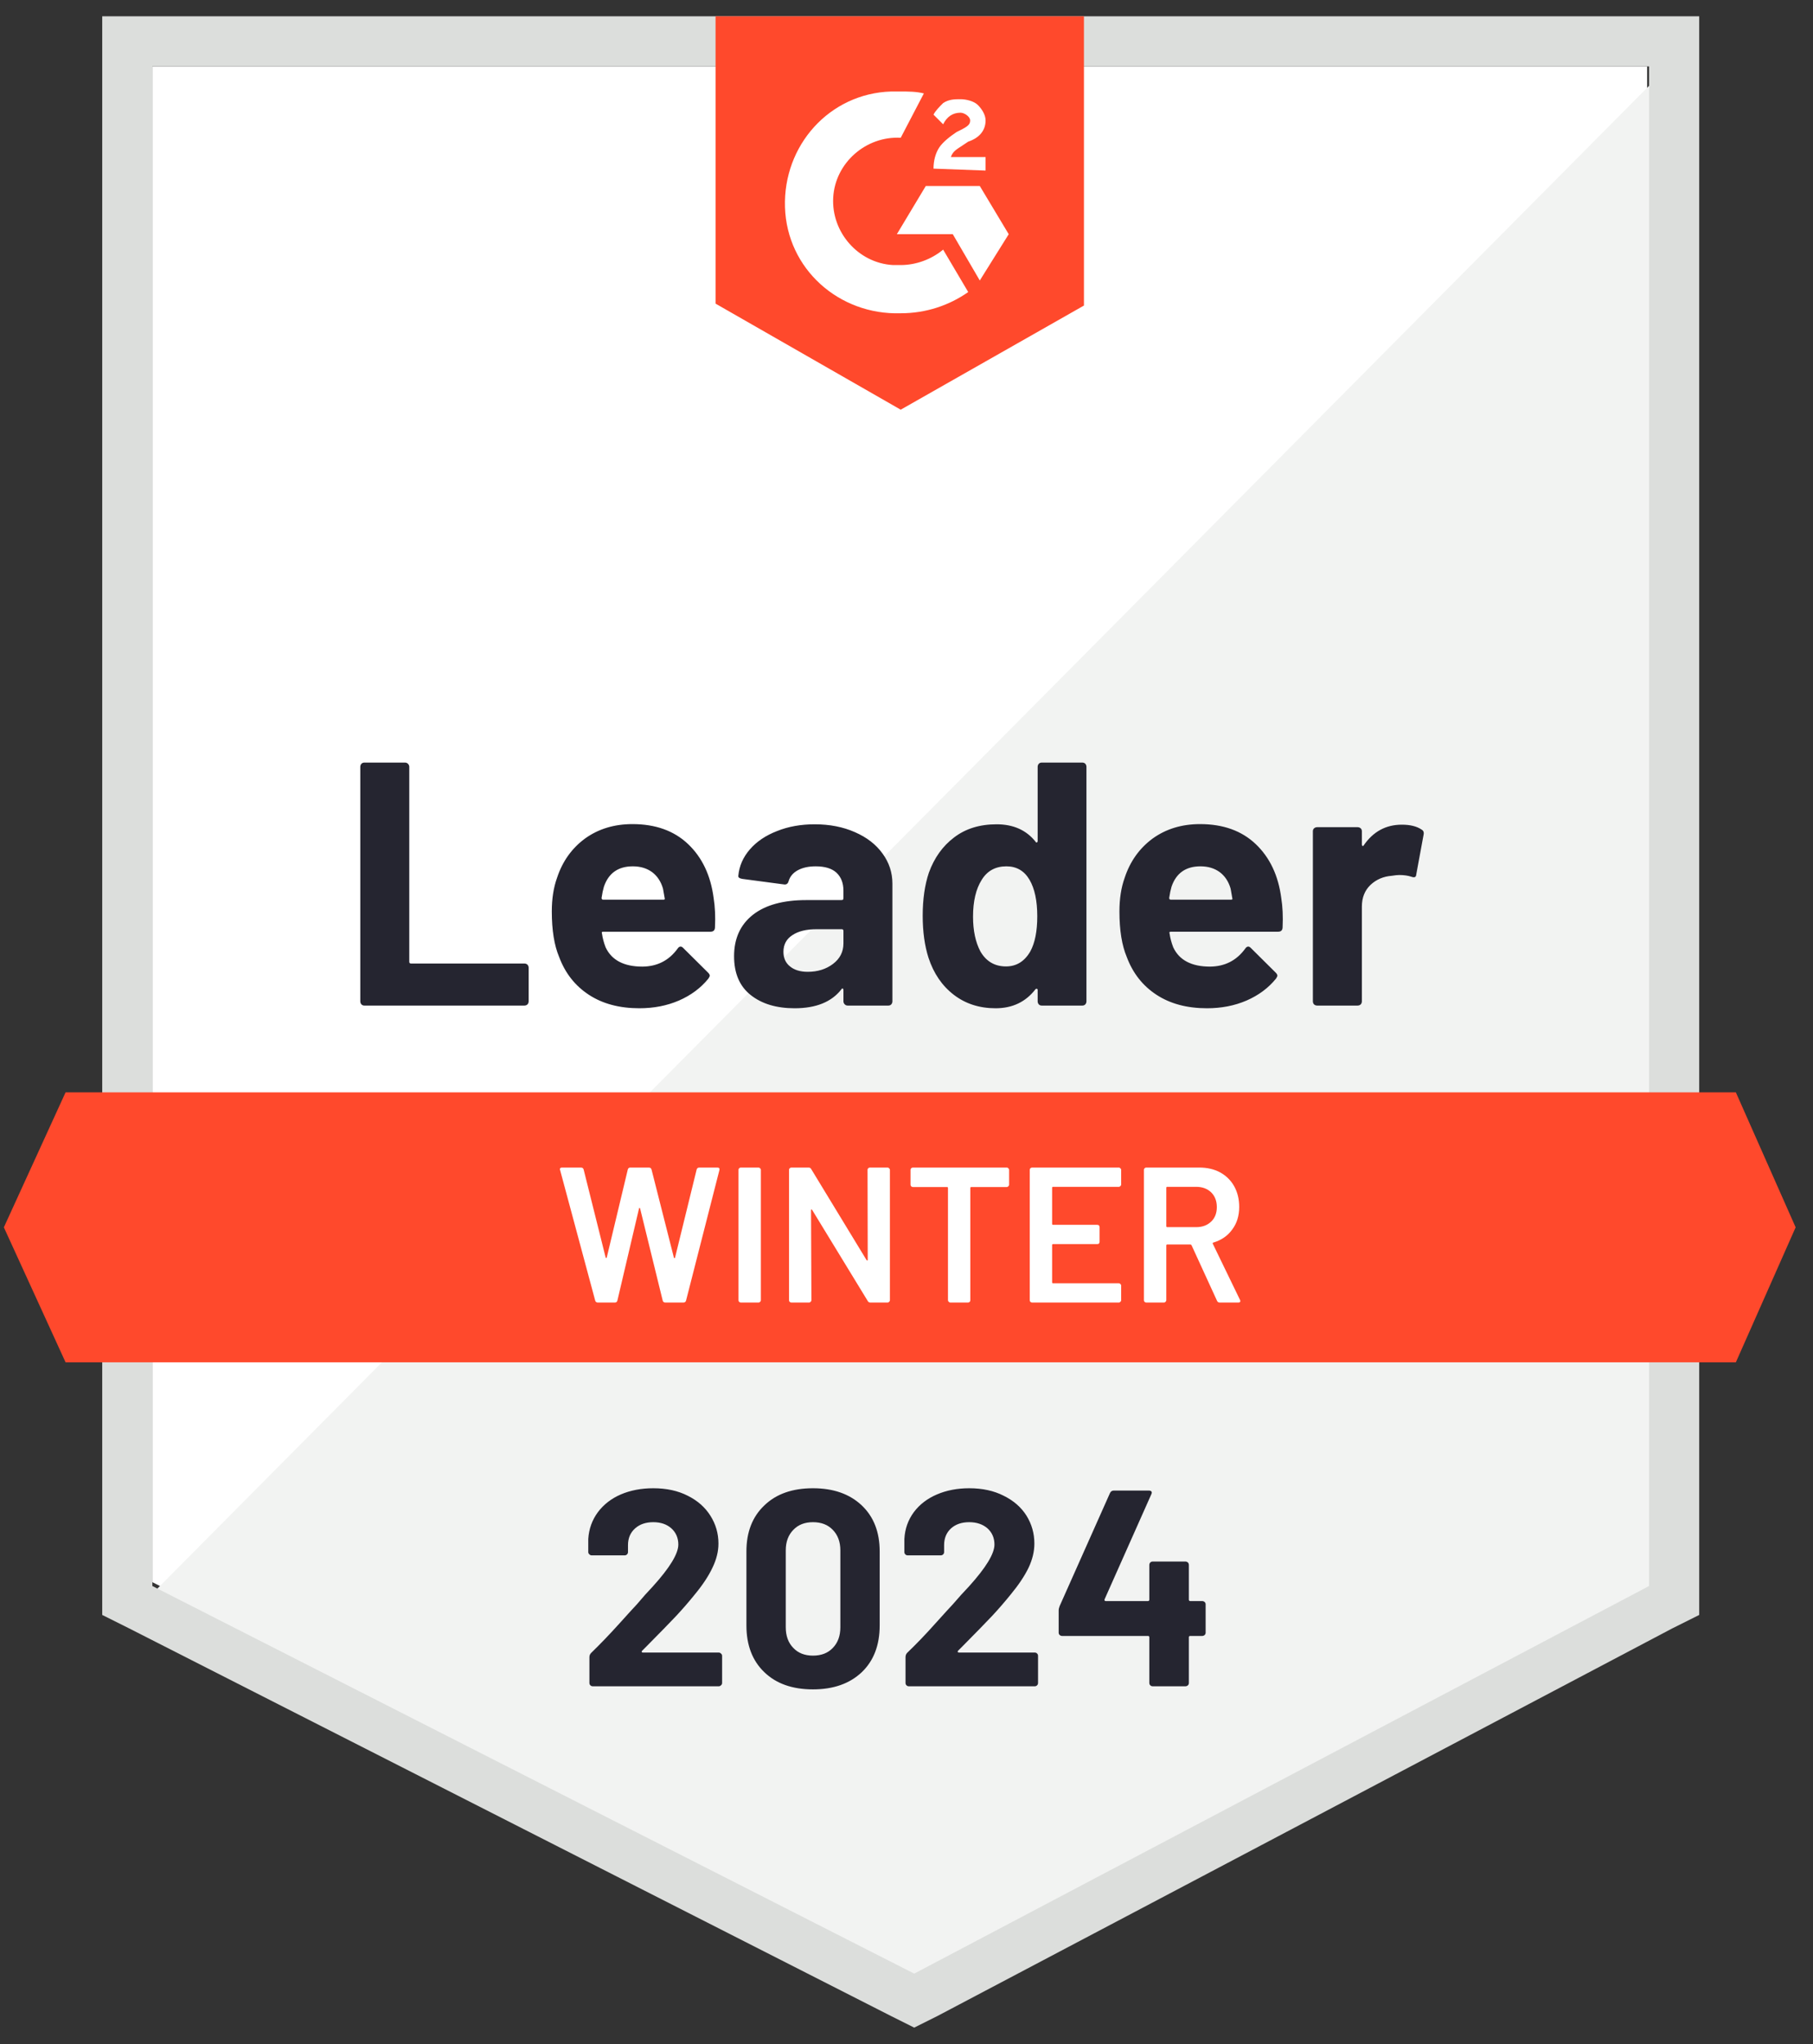
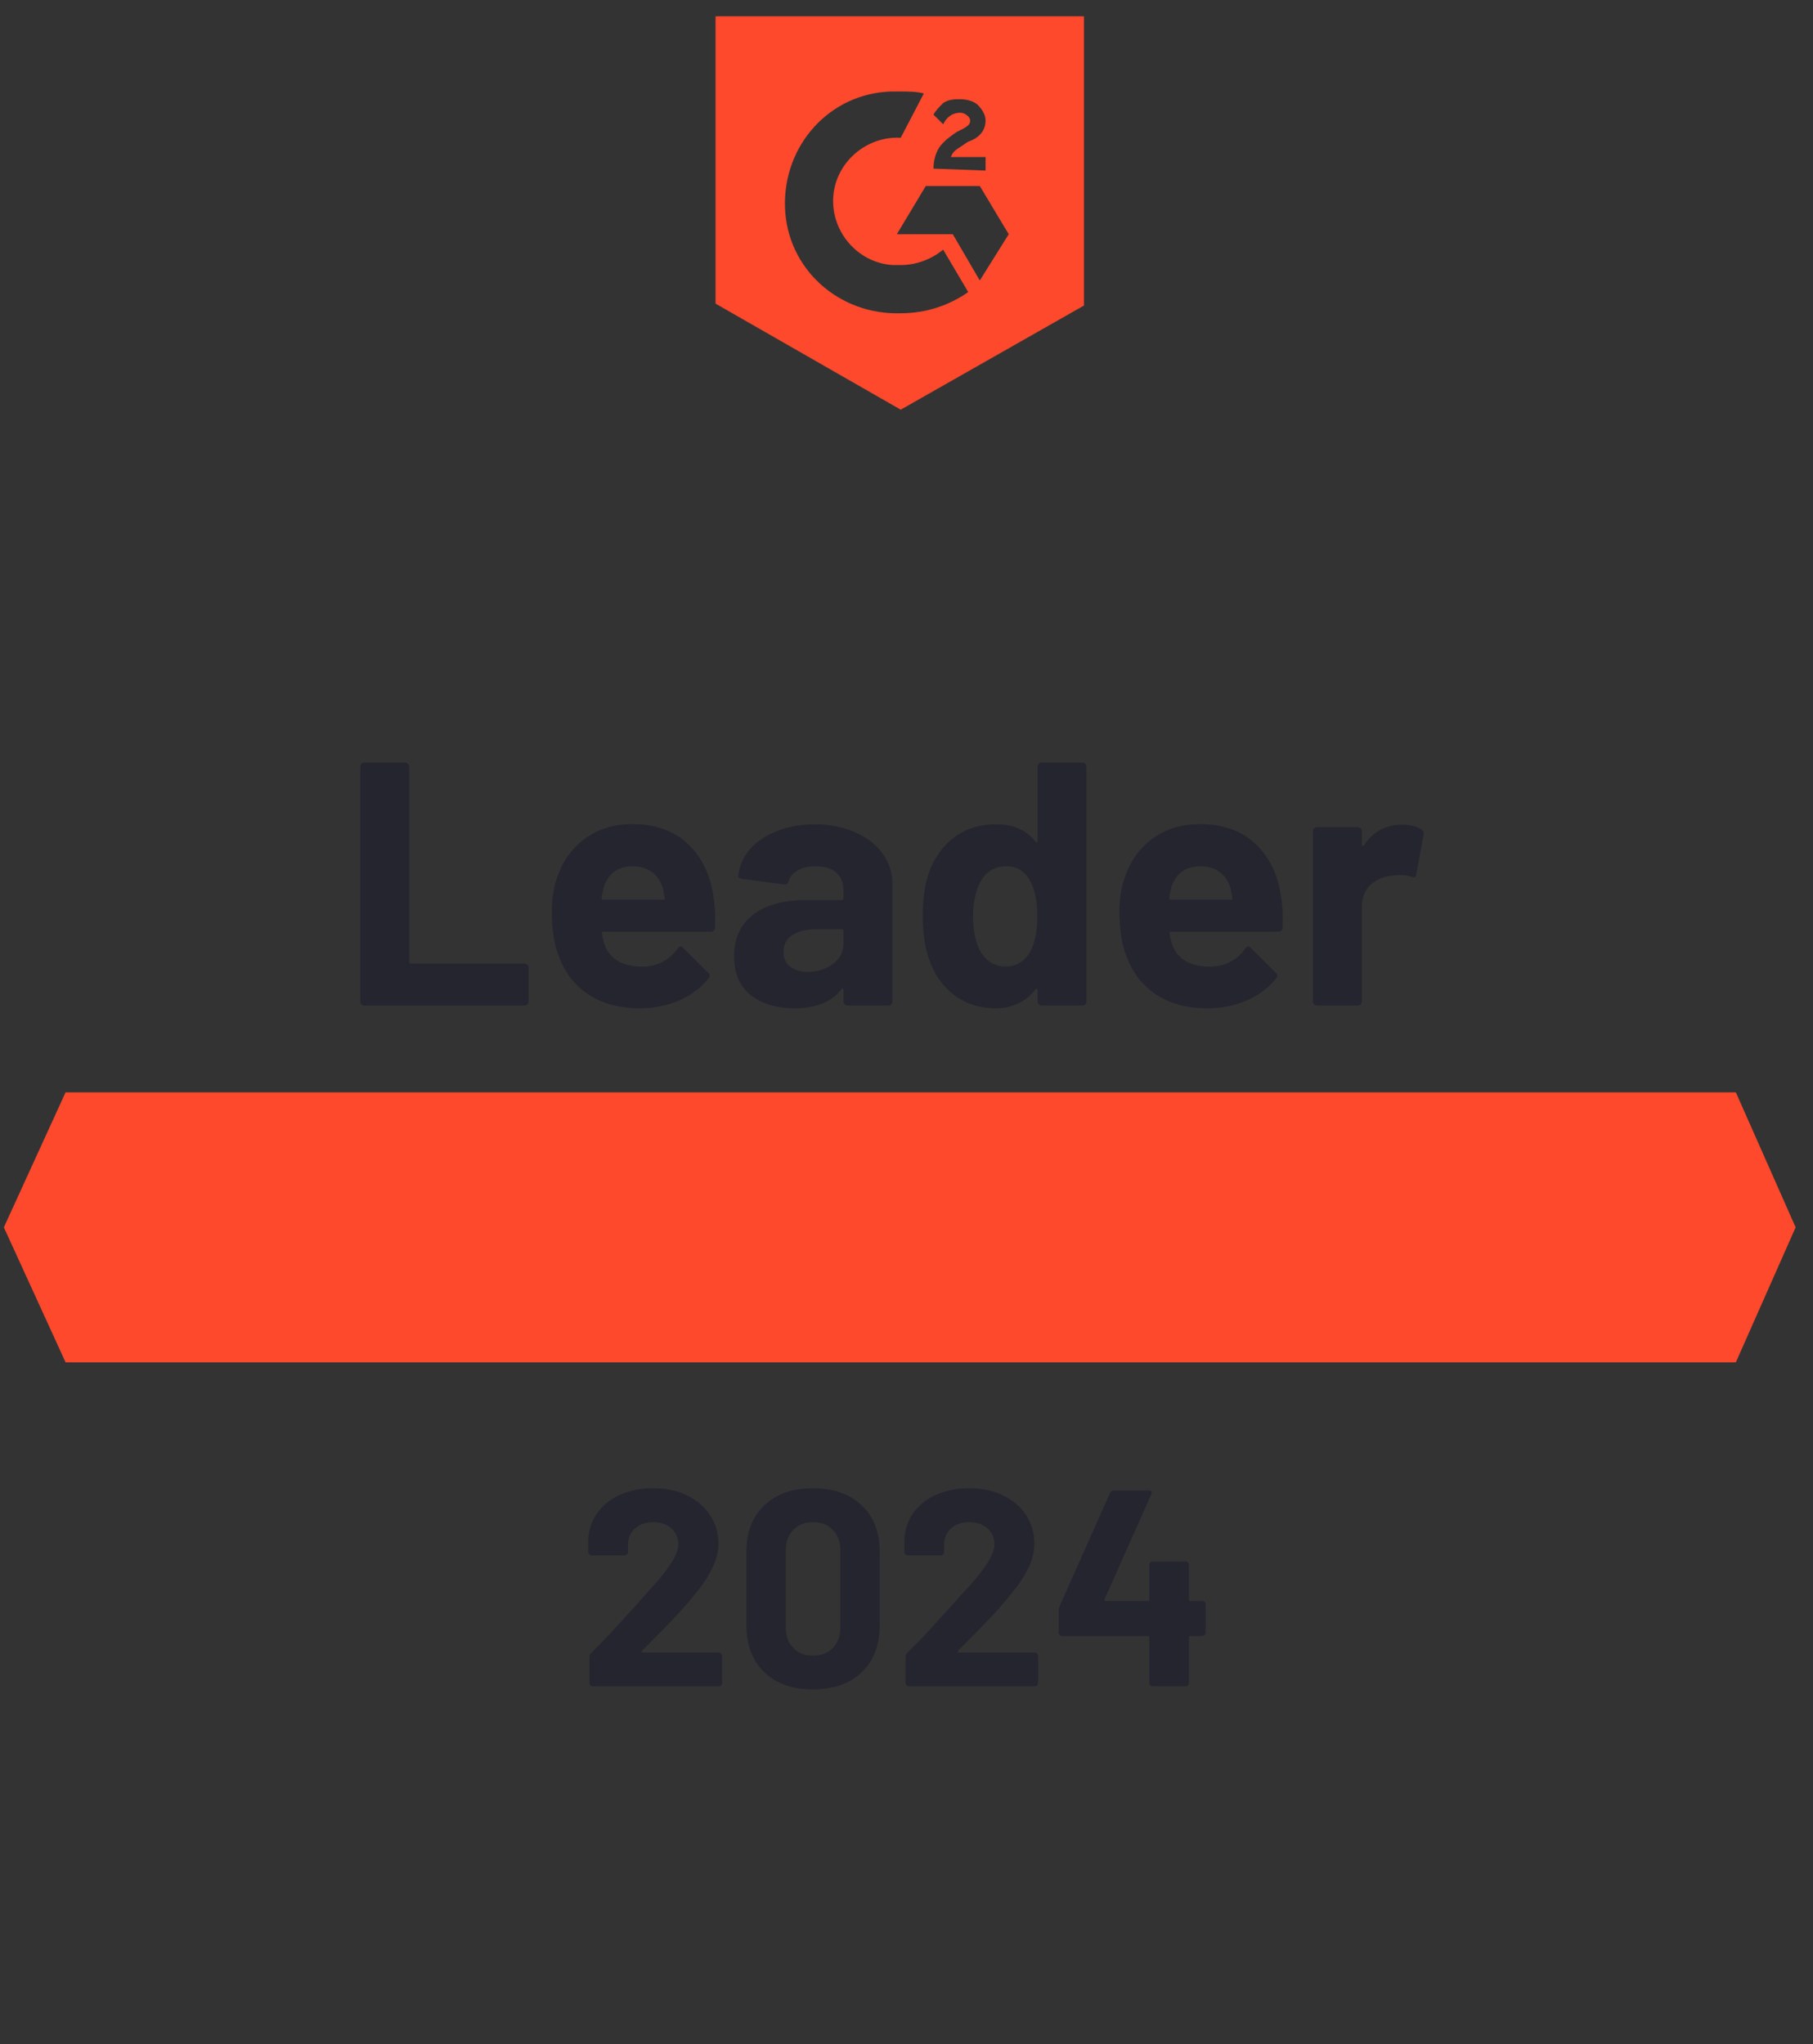
<svg xmlns="http://www.w3.org/2000/svg" width="94" height="106" viewBox="0 0 94 106" fill="none">
  <rect x="0" y="0" width="94" height="106" fill="#333333" stroke="none" />
  <g id="Group 1000006334">
-     <path id="Vector" d="M7.9 82.045L47.4 102.145L85.4 82.045V3.445H7.9V82.045Z" fill="white" />
-     <path id="Vector_2" d="M86.2 3.745L7.1 83.445L48.1 103.745L86.2 84.245V3.745Z" fill="#F2F3F2" />
-     <path id="Vector_3" d="M5.3 29.645V83.745L6.7 84.445L46.2 104.545L47.4 105.145L48.6 104.545L86.7 84.445L88.1 83.745V0.845H5.3V29.645ZM7.9 82.245V3.445H85.5V82.245L47.4 102.345L7.9 82.245Z" fill="#DCDEDC" />
    <path id="Vector_4" d="M46.7 4.745C47.1 4.745 47.5 4.745 47.9 4.845L46.7 7.145C44.9 7.045 43.3 8.445 43.2 10.245C43.1 12.045 44.5 13.645 46.3 13.745H46.7C47.5 13.745 48.3 13.445 48.9 12.945L50.2 15.145C49.2 15.845 48 16.245 46.7 16.245C43.5 16.345 40.8 13.945 40.7 10.745C40.6 7.545 43 4.845 46.2 4.745H46.7ZM50.8 9.645L52.3 12.145L50.8 14.545L49.4 12.145H46.5L48 9.645H50.8ZM48.4 8.745C48.4 8.345 48.5 7.945 48.7 7.645C48.9 7.345 49.3 7.045 49.6 6.845L49.8 6.745C50.2 6.545 50.3 6.445 50.3 6.245C50.3 6.045 50 5.845 49.8 5.845C49.4 5.845 49.1 6.045 48.9 6.445L48.4 5.945C48.5 5.745 48.7 5.545 48.9 5.345C49.2 5.145 49.5 5.145 49.8 5.145C50.1 5.145 50.5 5.245 50.7 5.445C50.9 5.645 51.1 5.945 51.1 6.245C51.1 6.745 50.8 7.145 50.2 7.345L49.9 7.545C49.6 7.745 49.4 7.845 49.3 8.145H51.1V8.845L48.4 8.745ZM46.7 21.245L56.2 15.845V0.845H37.1V15.745L46.7 21.245ZM90 56.645H3.4L0.2 63.645L3.4 70.645H90L93.1 63.645L90 56.645Z" fill="#FF492C" />
    <path id="Vector_5" d="M18.89 52.145C18.83 52.145 18.78 52.125 18.74 52.085C18.7 52.038 18.68 51.985 18.68 51.925V39.765C18.68 39.705 18.7 39.652 18.74 39.605C18.78 39.565 18.83 39.545 18.89 39.545H21C21.06 39.545 21.11 39.565 21.15 39.605C21.197 39.652 21.22 39.705 21.22 39.765V49.875C21.22 49.935 21.25 49.965 21.31 49.965H27.19C27.25 49.965 27.303 49.985 27.35 50.025C27.39 50.072 27.41 50.125 27.41 50.185V51.925C27.41 51.985 27.39 52.038 27.35 52.085C27.303 52.125 27.25 52.145 27.19 52.145H18.89ZM37 46.565C37.073 47.018 37.097 47.528 37.07 48.095C37.063 48.242 36.987 48.315 36.84 48.315H31.28C31.207 48.315 31.183 48.345 31.21 48.405C31.243 48.645 31.307 48.885 31.4 49.125C31.713 49.792 32.35 50.125 33.31 50.125C34.077 50.118 34.683 49.808 35.13 49.195C35.177 49.122 35.23 49.085 35.29 49.085C35.33 49.085 35.373 49.108 35.42 49.155L36.71 50.435C36.77 50.495 36.8 50.548 36.8 50.595C36.8 50.622 36.777 50.672 36.73 50.745C36.337 51.232 35.827 51.612 35.2 51.885C34.58 52.152 33.897 52.285 33.15 52.285C32.117 52.285 31.243 52.052 30.53 51.585C29.817 51.118 29.303 50.465 28.99 49.625C28.737 49.025 28.61 48.238 28.61 47.265C28.61 46.605 28.7 46.025 28.88 45.525C29.16 44.672 29.643 43.992 30.33 43.485C31.023 42.985 31.843 42.735 32.79 42.735C33.99 42.735 34.953 43.082 35.68 43.775C36.407 44.468 36.847 45.398 37 46.565ZM32.81 44.925C32.05 44.925 31.55 45.278 31.31 45.985C31.263 46.145 31.223 46.338 31.19 46.565C31.19 46.625 31.22 46.655 31.28 46.655H34.39C34.463 46.655 34.487 46.625 34.46 46.565C34.4 46.218 34.37 46.052 34.37 46.065C34.263 45.705 34.077 45.425 33.81 45.225C33.537 45.025 33.203 44.925 32.81 44.925ZM42.24 42.745C43.02 42.745 43.717 42.882 44.33 43.155C44.943 43.422 45.42 43.792 45.76 44.265C46.1 44.732 46.27 45.252 46.27 45.825V51.925C46.27 51.985 46.25 52.038 46.21 52.085C46.17 52.125 46.12 52.145 46.06 52.145H43.95C43.89 52.145 43.84 52.125 43.8 52.085C43.753 52.038 43.73 51.985 43.73 51.925V51.335C43.73 51.302 43.72 51.278 43.7 51.265C43.673 51.252 43.65 51.262 43.63 51.295C43.123 51.955 42.313 52.285 41.2 52.285C40.26 52.285 39.503 52.058 38.93 51.605C38.35 51.152 38.06 50.478 38.06 49.585C38.06 48.665 38.387 47.948 39.04 47.435C39.687 46.928 40.61 46.675 41.81 46.675H43.64C43.7 46.675 43.73 46.645 43.73 46.585V46.185C43.73 45.792 43.61 45.482 43.37 45.255C43.13 45.035 42.77 44.925 42.29 44.925C41.923 44.925 41.617 44.992 41.37 45.125C41.123 45.258 40.963 45.445 40.89 45.685C40.857 45.818 40.78 45.878 40.66 45.865L38.48 45.575C38.333 45.548 38.267 45.495 38.28 45.415C38.327 44.908 38.527 44.452 38.88 44.045C39.233 43.638 39.703 43.322 40.29 43.095C40.87 42.862 41.52 42.745 42.24 42.745ZM41.88 50.395C42.393 50.395 42.83 50.258 43.19 49.985C43.55 49.712 43.73 49.358 43.73 48.925V48.275C43.73 48.215 43.7 48.185 43.64 48.185H42.35C41.81 48.185 41.387 48.288 41.08 48.495C40.773 48.695 40.62 48.982 40.62 49.355C40.62 49.682 40.733 49.935 40.96 50.115C41.187 50.302 41.493 50.395 41.88 50.395ZM53.8 39.765C53.8 39.705 53.82 39.652 53.86 39.605C53.9 39.565 53.95 39.545 54.01 39.545H56.12C56.18 39.545 56.23 39.565 56.27 39.605C56.31 39.652 56.33 39.705 56.33 39.765V51.925C56.33 51.985 56.31 52.038 56.27 52.085C56.23 52.125 56.18 52.145 56.12 52.145H54.01C53.95 52.145 53.9 52.125 53.86 52.085C53.82 52.038 53.8 51.985 53.8 51.925V51.335C53.8 51.302 53.787 51.282 53.76 51.275C53.733 51.268 53.71 51.275 53.69 51.295C53.183 51.955 52.493 52.285 51.62 52.285C50.78 52.285 50.057 52.052 49.45 51.585C48.843 51.118 48.407 50.478 48.14 49.665C47.94 49.038 47.84 48.312 47.84 47.485C47.84 46.632 47.947 45.888 48.16 45.255C48.44 44.482 48.877 43.872 49.47 43.425C50.063 42.972 50.797 42.745 51.67 42.745C52.537 42.745 53.21 43.045 53.69 43.645C53.71 43.685 53.733 43.698 53.76 43.685C53.787 43.672 53.8 43.648 53.8 43.615V39.765ZM53.42 49.335C53.66 48.895 53.78 48.288 53.78 47.515C53.78 46.715 53.647 46.085 53.38 45.625C53.107 45.158 52.707 44.925 52.18 44.925C51.613 44.925 51.187 45.158 50.9 45.625C50.6 46.098 50.45 46.735 50.45 47.535C50.45 48.255 50.577 48.855 50.83 49.335C51.13 49.855 51.573 50.115 52.16 50.115C52.7 50.115 53.12 49.855 53.42 49.335ZM66.43 46.565C66.503 47.018 66.527 47.528 66.5 48.095C66.493 48.242 66.417 48.315 66.27 48.315H60.71C60.637 48.315 60.613 48.345 60.64 48.405C60.673 48.645 60.737 48.885 60.83 49.125C61.143 49.792 61.78 50.125 62.74 50.125C63.507 50.118 64.113 49.808 64.56 49.195C64.607 49.122 64.66 49.085 64.72 49.085C64.76 49.085 64.803 49.108 64.85 49.155L66.14 50.435C66.2 50.495 66.23 50.548 66.23 50.595C66.23 50.622 66.207 50.672 66.16 50.745C65.767 51.232 65.257 51.612 64.63 51.885C64.01 52.152 63.327 52.285 62.58 52.285C61.547 52.285 60.673 52.052 59.96 51.585C59.247 51.118 58.733 50.465 58.42 49.625C58.167 49.025 58.04 48.238 58.04 47.265C58.04 46.605 58.13 46.025 58.31 45.525C58.59 44.672 59.073 43.992 59.76 43.485C60.453 42.985 61.273 42.735 62.22 42.735C63.42 42.735 64.383 43.082 65.11 43.775C65.837 44.468 66.277 45.398 66.43 46.565ZM62.24 44.925C61.48 44.925 60.98 45.278 60.74 45.985C60.693 46.145 60.653 46.338 60.62 46.565C60.62 46.625 60.65 46.655 60.71 46.655H63.82C63.893 46.655 63.917 46.625 63.89 46.565C63.83 46.218 63.8 46.052 63.8 46.065C63.693 45.705 63.507 45.425 63.24 45.225C62.967 45.025 62.633 44.925 62.24 44.925ZM72.68 42.765C73.113 42.765 73.453 42.848 73.7 43.015C73.8 43.068 73.837 43.158 73.81 43.285L73.43 45.345C73.423 45.485 73.34 45.525 73.18 45.465C73 45.405 72.79 45.375 72.55 45.375C72.457 45.375 72.327 45.388 72.16 45.415C71.727 45.448 71.36 45.605 71.06 45.885C70.76 46.172 70.61 46.548 70.61 47.015V51.925C70.61 51.985 70.59 52.038 70.55 52.085C70.503 52.125 70.45 52.145 70.39 52.145H68.29C68.23 52.145 68.177 52.125 68.13 52.085C68.09 52.038 68.07 51.985 68.07 51.925V43.105C68.07 43.045 68.09 42.995 68.13 42.955C68.177 42.915 68.23 42.895 68.29 42.895H70.39C70.45 42.895 70.503 42.915 70.55 42.955C70.59 42.995 70.61 43.045 70.61 43.105V43.795C70.61 43.828 70.62 43.852 70.64 43.865C70.667 43.878 70.687 43.872 70.7 43.845C71.193 43.125 71.853 42.765 72.68 42.765Z" fill="#252530" />
-     <path id="Vector_6" d="M31 67.545C30.927 67.545 30.88 67.512 30.86 67.445L29.04 60.675L29.03 60.635C29.03 60.575 29.067 60.545 29.14 60.545H30.12C30.193 60.545 30.24 60.578 30.26 60.645L31.4 65.205C31.407 65.225 31.417 65.235 31.43 65.235C31.443 65.235 31.453 65.225 31.46 65.205L32.55 60.645C32.57 60.578 32.613 60.545 32.68 60.545H33.64C33.713 60.545 33.76 60.578 33.78 60.645L34.94 65.215C34.947 65.235 34.957 65.245 34.97 65.245C34.983 65.245 34.993 65.235 35 65.215L36.12 60.645C36.14 60.578 36.187 60.545 36.26 60.545H37.19C37.283 60.545 37.32 60.588 37.3 60.675L35.57 67.445C35.55 67.512 35.503 67.545 35.43 67.545H34.5C34.427 67.545 34.38 67.512 34.36 67.445L33.19 62.675C33.183 62.655 33.173 62.642 33.16 62.635C33.147 62.635 33.137 62.648 33.13 62.675L32.01 67.445C31.99 67.512 31.947 67.545 31.88 67.545H31ZM38.41 67.545C38.377 67.545 38.347 67.532 38.32 67.505C38.3 67.485 38.29 67.458 38.29 67.425V60.665C38.29 60.632 38.3 60.605 38.32 60.585C38.347 60.558 38.377 60.545 38.41 60.545H39.33C39.363 60.545 39.39 60.558 39.41 60.585C39.437 60.605 39.45 60.632 39.45 60.665V67.425C39.45 67.458 39.437 67.485 39.41 67.505C39.39 67.532 39.363 67.545 39.33 67.545H38.41ZM44.98 60.665C44.98 60.632 44.99 60.605 45.01 60.585C45.037 60.558 45.067 60.545 45.1 60.545H46.02C46.053 60.545 46.08 60.558 46.1 60.585C46.127 60.605 46.14 60.632 46.14 60.665V67.425C46.14 67.458 46.127 67.485 46.1 67.505C46.08 67.532 46.053 67.545 46.02 67.545H45.13C45.063 67.545 45.017 67.518 44.99 67.465L42.11 62.745C42.097 62.725 42.083 62.715 42.07 62.715C42.057 62.722 42.05 62.738 42.05 62.765L42.07 67.425C42.07 67.458 42.057 67.485 42.03 67.505C42.01 67.532 41.983 67.545 41.95 67.545H41.03C40.997 67.545 40.967 67.532 40.94 67.505C40.92 67.485 40.91 67.458 40.91 67.425V60.665C40.91 60.632 40.92 60.605 40.94 60.585C40.967 60.558 40.997 60.545 41.03 60.545H41.92C41.987 60.545 42.033 60.572 42.06 60.625L44.93 65.345C44.943 65.365 44.957 65.372 44.97 65.365C44.983 65.365 44.99 65.352 44.99 65.325L44.98 60.665ZM52.2 60.545C52.233 60.545 52.26 60.558 52.28 60.585C52.307 60.605 52.32 60.632 52.32 60.665V61.435C52.32 61.468 52.307 61.495 52.28 61.515C52.26 61.542 52.233 61.555 52.2 61.555H50.36C50.327 61.555 50.31 61.572 50.31 61.605V67.425C50.31 67.458 50.3 67.485 50.28 67.505C50.253 67.532 50.223 67.545 50.19 67.545H49.27C49.237 67.545 49.21 67.532 49.19 67.505C49.163 67.485 49.15 67.458 49.15 67.425V61.605C49.15 61.572 49.133 61.555 49.1 61.555H47.33C47.297 61.555 47.267 61.542 47.24 61.515C47.22 61.495 47.21 61.468 47.21 61.435V60.665C47.21 60.632 47.22 60.605 47.24 60.585C47.267 60.558 47.297 60.545 47.33 60.545H52.2ZM58.13 61.425C58.13 61.458 58.117 61.485 58.09 61.505C58.07 61.532 58.043 61.545 58.01 61.545H54.6C54.567 61.545 54.55 61.562 54.55 61.595V63.465C54.55 63.498 54.567 63.515 54.6 63.515H56.89C56.923 63.515 56.953 63.525 56.98 63.545C57 63.572 57.01 63.602 57.01 63.635V64.395C57.01 64.428 57 64.458 56.98 64.485C56.953 64.505 56.923 64.515 56.89 64.515H54.6C54.567 64.515 54.55 64.532 54.55 64.565V66.495C54.55 66.528 54.567 66.545 54.6 66.545H58.01C58.043 66.545 58.07 66.558 58.09 66.585C58.117 66.605 58.13 66.632 58.13 66.665V67.425C58.13 67.458 58.117 67.485 58.09 67.505C58.07 67.532 58.043 67.545 58.01 67.545H53.51C53.477 67.545 53.447 67.532 53.42 67.505C53.4 67.485 53.39 67.458 53.39 67.425V60.665C53.39 60.632 53.4 60.605 53.42 60.585C53.447 60.558 53.477 60.545 53.51 60.545H58.01C58.043 60.545 58.07 60.558 58.09 60.585C58.117 60.605 58.13 60.632 58.13 60.665V61.425ZM63.24 67.545C63.173 67.545 63.127 67.515 63.1 67.455L61.78 64.575C61.767 64.548 61.747 64.535 61.72 64.535H60.52C60.487 64.535 60.47 64.552 60.47 64.585V67.425C60.47 67.458 60.457 67.485 60.43 67.505C60.41 67.532 60.383 67.545 60.35 67.545H59.43C59.397 67.545 59.367 67.532 59.34 67.505C59.32 67.485 59.31 67.458 59.31 67.425V60.665C59.31 60.632 59.32 60.605 59.34 60.585C59.367 60.558 59.397 60.545 59.43 60.545H62.18C62.587 60.545 62.947 60.628 63.26 60.795C63.573 60.968 63.817 61.208 63.99 61.515C64.163 61.828 64.25 62.185 64.25 62.585C64.25 63.045 64.13 63.435 63.89 63.755C63.657 64.082 63.33 64.308 62.91 64.435C62.897 64.435 62.887 64.442 62.88 64.455C62.873 64.468 62.873 64.482 62.88 64.495L64.29 67.405C64.303 67.432 64.31 67.452 64.31 67.465C64.31 67.518 64.273 67.545 64.2 67.545H63.24ZM60.52 61.545C60.487 61.545 60.47 61.562 60.47 61.595V63.585C60.47 63.618 60.487 63.635 60.52 63.635H62.02C62.34 63.635 62.6 63.538 62.8 63.345C62.993 63.158 63.09 62.908 63.09 62.595C63.09 62.282 62.993 62.028 62.8 61.835C62.6 61.642 62.34 61.545 62.02 61.545H60.52Z" fill="white" />
    <path id="Vector_7" d="M33.29 85.605C33.27 85.625 33.263 85.645 33.27 85.665C33.283 85.685 33.303 85.695 33.33 85.695H37.26C37.307 85.695 37.347 85.712 37.38 85.745C37.42 85.778 37.44 85.818 37.44 85.865V87.275C37.44 87.322 37.42 87.362 37.38 87.395C37.347 87.428 37.307 87.445 37.26 87.445H30.74C30.687 87.445 30.643 87.428 30.61 87.395C30.577 87.362 30.56 87.322 30.56 87.275V85.935C30.56 85.848 30.59 85.775 30.65 85.715C31.123 85.255 31.607 84.752 32.1 84.205C32.593 83.658 32.903 83.318 33.03 83.185C33.297 82.865 33.57 82.558 33.85 82.265C34.73 81.292 35.17 80.568 35.17 80.095C35.17 79.755 35.05 79.475 34.81 79.255C34.57 79.042 34.257 78.935 33.87 78.935C33.483 78.935 33.17 79.042 32.93 79.255C32.683 79.475 32.56 79.765 32.56 80.125V80.485C32.56 80.532 32.543 80.572 32.51 80.605C32.477 80.638 32.437 80.655 32.39 80.655H30.68C30.633 80.655 30.593 80.638 30.56 80.605C30.52 80.572 30.5 80.532 30.5 80.485V79.805C30.533 79.285 30.7 78.822 31 78.415C31.3 78.015 31.697 77.708 32.19 77.495C32.69 77.282 33.25 77.175 33.87 77.175C34.557 77.175 35.153 77.305 35.66 77.565C36.167 77.818 36.557 78.162 36.83 78.595C37.11 79.035 37.25 79.518 37.25 80.045C37.25 80.452 37.147 80.868 36.94 81.295C36.74 81.722 36.437 82.182 36.03 82.675C35.73 83.048 35.407 83.422 35.06 83.795C34.713 84.162 34.197 84.692 33.51 85.385L33.29 85.605ZM42.15 87.605C41.083 87.605 40.243 87.308 39.63 86.715C39.01 86.122 38.7 85.312 38.7 84.285V80.455C38.7 79.448 39.01 78.652 39.63 78.065C40.243 77.472 41.083 77.175 42.15 77.175C43.21 77.175 44.053 77.472 44.68 78.065C45.3 78.652 45.61 79.448 45.61 80.455V84.285C45.61 85.312 45.3 86.122 44.68 86.715C44.053 87.308 43.21 87.605 42.15 87.605ZM42.15 85.855C42.583 85.855 42.927 85.722 43.18 85.455C43.44 85.188 43.57 84.832 43.57 84.385V80.395C43.57 79.955 43.44 79.602 43.18 79.335C42.927 79.068 42.583 78.935 42.15 78.935C41.723 78.935 41.383 79.068 41.13 79.335C40.87 79.602 40.74 79.955 40.74 80.395V84.385C40.74 84.832 40.87 85.188 41.13 85.455C41.383 85.722 41.723 85.855 42.15 85.855ZM49.67 85.605C49.65 85.625 49.647 85.645 49.66 85.665C49.667 85.685 49.687 85.695 49.72 85.695H53.65C53.697 85.695 53.737 85.712 53.77 85.745C53.803 85.778 53.82 85.818 53.82 85.865V87.275C53.82 87.322 53.803 87.362 53.77 87.395C53.737 87.428 53.697 87.445 53.65 87.445H47.12C47.073 87.445 47.033 87.428 47 87.395C46.967 87.362 46.95 87.322 46.95 87.275V85.935C46.95 85.848 46.977 85.775 47.03 85.715C47.51 85.255 47.993 84.752 48.48 84.205C48.973 83.658 49.283 83.318 49.41 83.185C49.683 82.865 49.96 82.558 50.24 82.265C51.12 81.292 51.56 80.568 51.56 80.095C51.56 79.755 51.44 79.475 51.2 79.255C50.953 79.042 50.637 78.935 50.25 78.935C49.863 78.935 49.55 79.042 49.31 79.255C49.07 79.475 48.95 79.765 48.95 80.125V80.485C48.95 80.532 48.933 80.572 48.9 80.605C48.867 80.638 48.823 80.655 48.77 80.655H47.06C47.013 80.655 46.973 80.638 46.94 80.605C46.907 80.572 46.89 80.532 46.89 80.485V79.805C46.917 79.285 47.08 78.822 47.38 78.415C47.68 78.015 48.08 77.708 48.58 77.495C49.08 77.282 49.637 77.175 50.25 77.175C50.937 77.175 51.533 77.305 52.04 77.565C52.553 77.818 52.947 78.162 53.22 78.595C53.493 79.035 53.63 79.518 53.63 80.045C53.63 80.452 53.53 80.868 53.33 81.295C53.123 81.722 52.817 82.182 52.41 82.675C52.11 83.048 51.787 83.422 51.44 83.795C51.093 84.162 50.577 84.692 49.89 85.385L49.67 85.605ZM62.33 83.025C62.377 83.025 62.42 83.042 62.46 83.075C62.493 83.108 62.51 83.148 62.51 83.195V84.665C62.51 84.712 62.493 84.752 62.46 84.785C62.42 84.818 62.377 84.835 62.33 84.835H61.71C61.663 84.835 61.64 84.858 61.64 84.905V87.275C61.64 87.322 61.623 87.362 61.59 87.395C61.55 87.428 61.507 87.445 61.46 87.445H59.77C59.717 87.445 59.673 87.428 59.64 87.395C59.607 87.362 59.59 87.322 59.59 87.275V84.905C59.59 84.858 59.567 84.835 59.52 84.835H55.07C55.023 84.835 54.98 84.818 54.94 84.785C54.907 84.752 54.89 84.712 54.89 84.665V83.505C54.89 83.445 54.907 83.372 54.94 83.285L57.55 77.425C57.59 77.338 57.657 77.295 57.75 77.295H59.56C59.627 77.295 59.673 77.312 59.7 77.345C59.727 77.378 59.723 77.428 59.69 77.495L57.27 82.935C57.263 82.955 57.263 82.975 57.27 82.995C57.283 83.015 57.3 83.025 57.32 83.025H59.52C59.567 83.025 59.59 82.998 59.59 82.945V81.155C59.59 81.102 59.607 81.058 59.64 81.025C59.673 80.992 59.717 80.975 59.77 80.975H61.46C61.507 80.975 61.55 80.992 61.59 81.025C61.623 81.058 61.64 81.102 61.64 81.155V82.945C61.64 82.998 61.663 83.025 61.71 83.025H62.33Z" fill="#252530" />
  </g>
</svg>